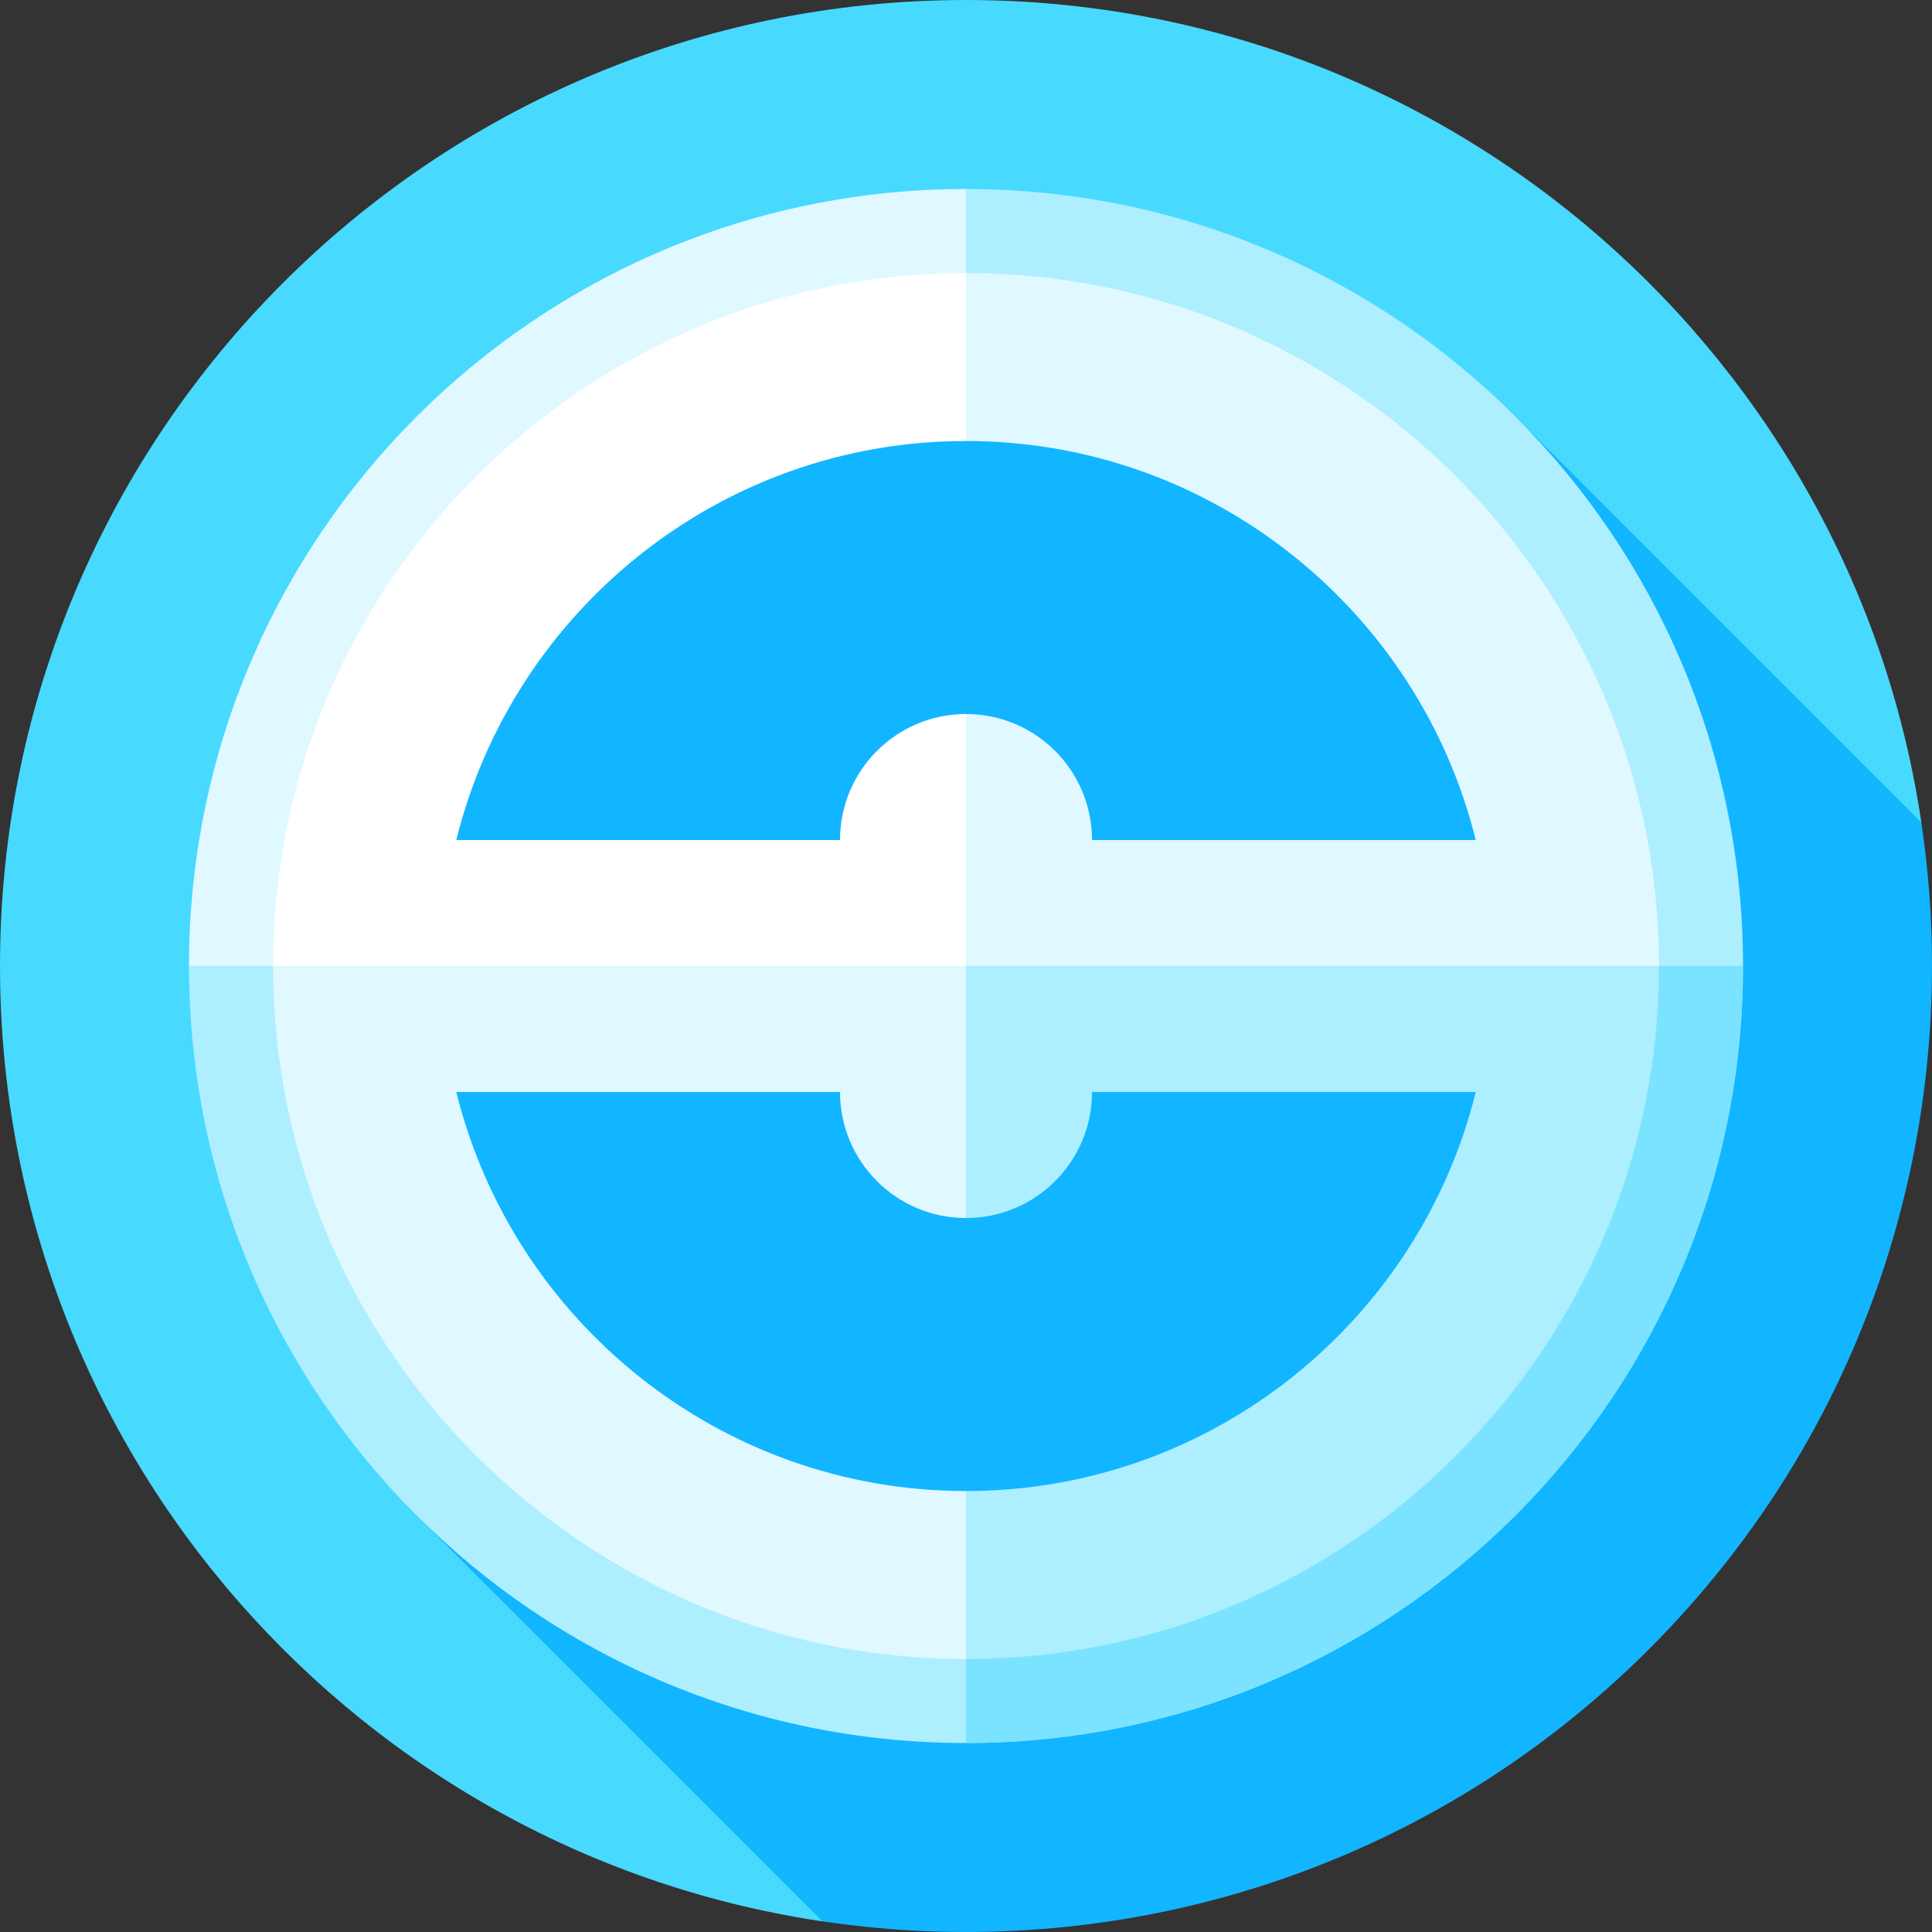
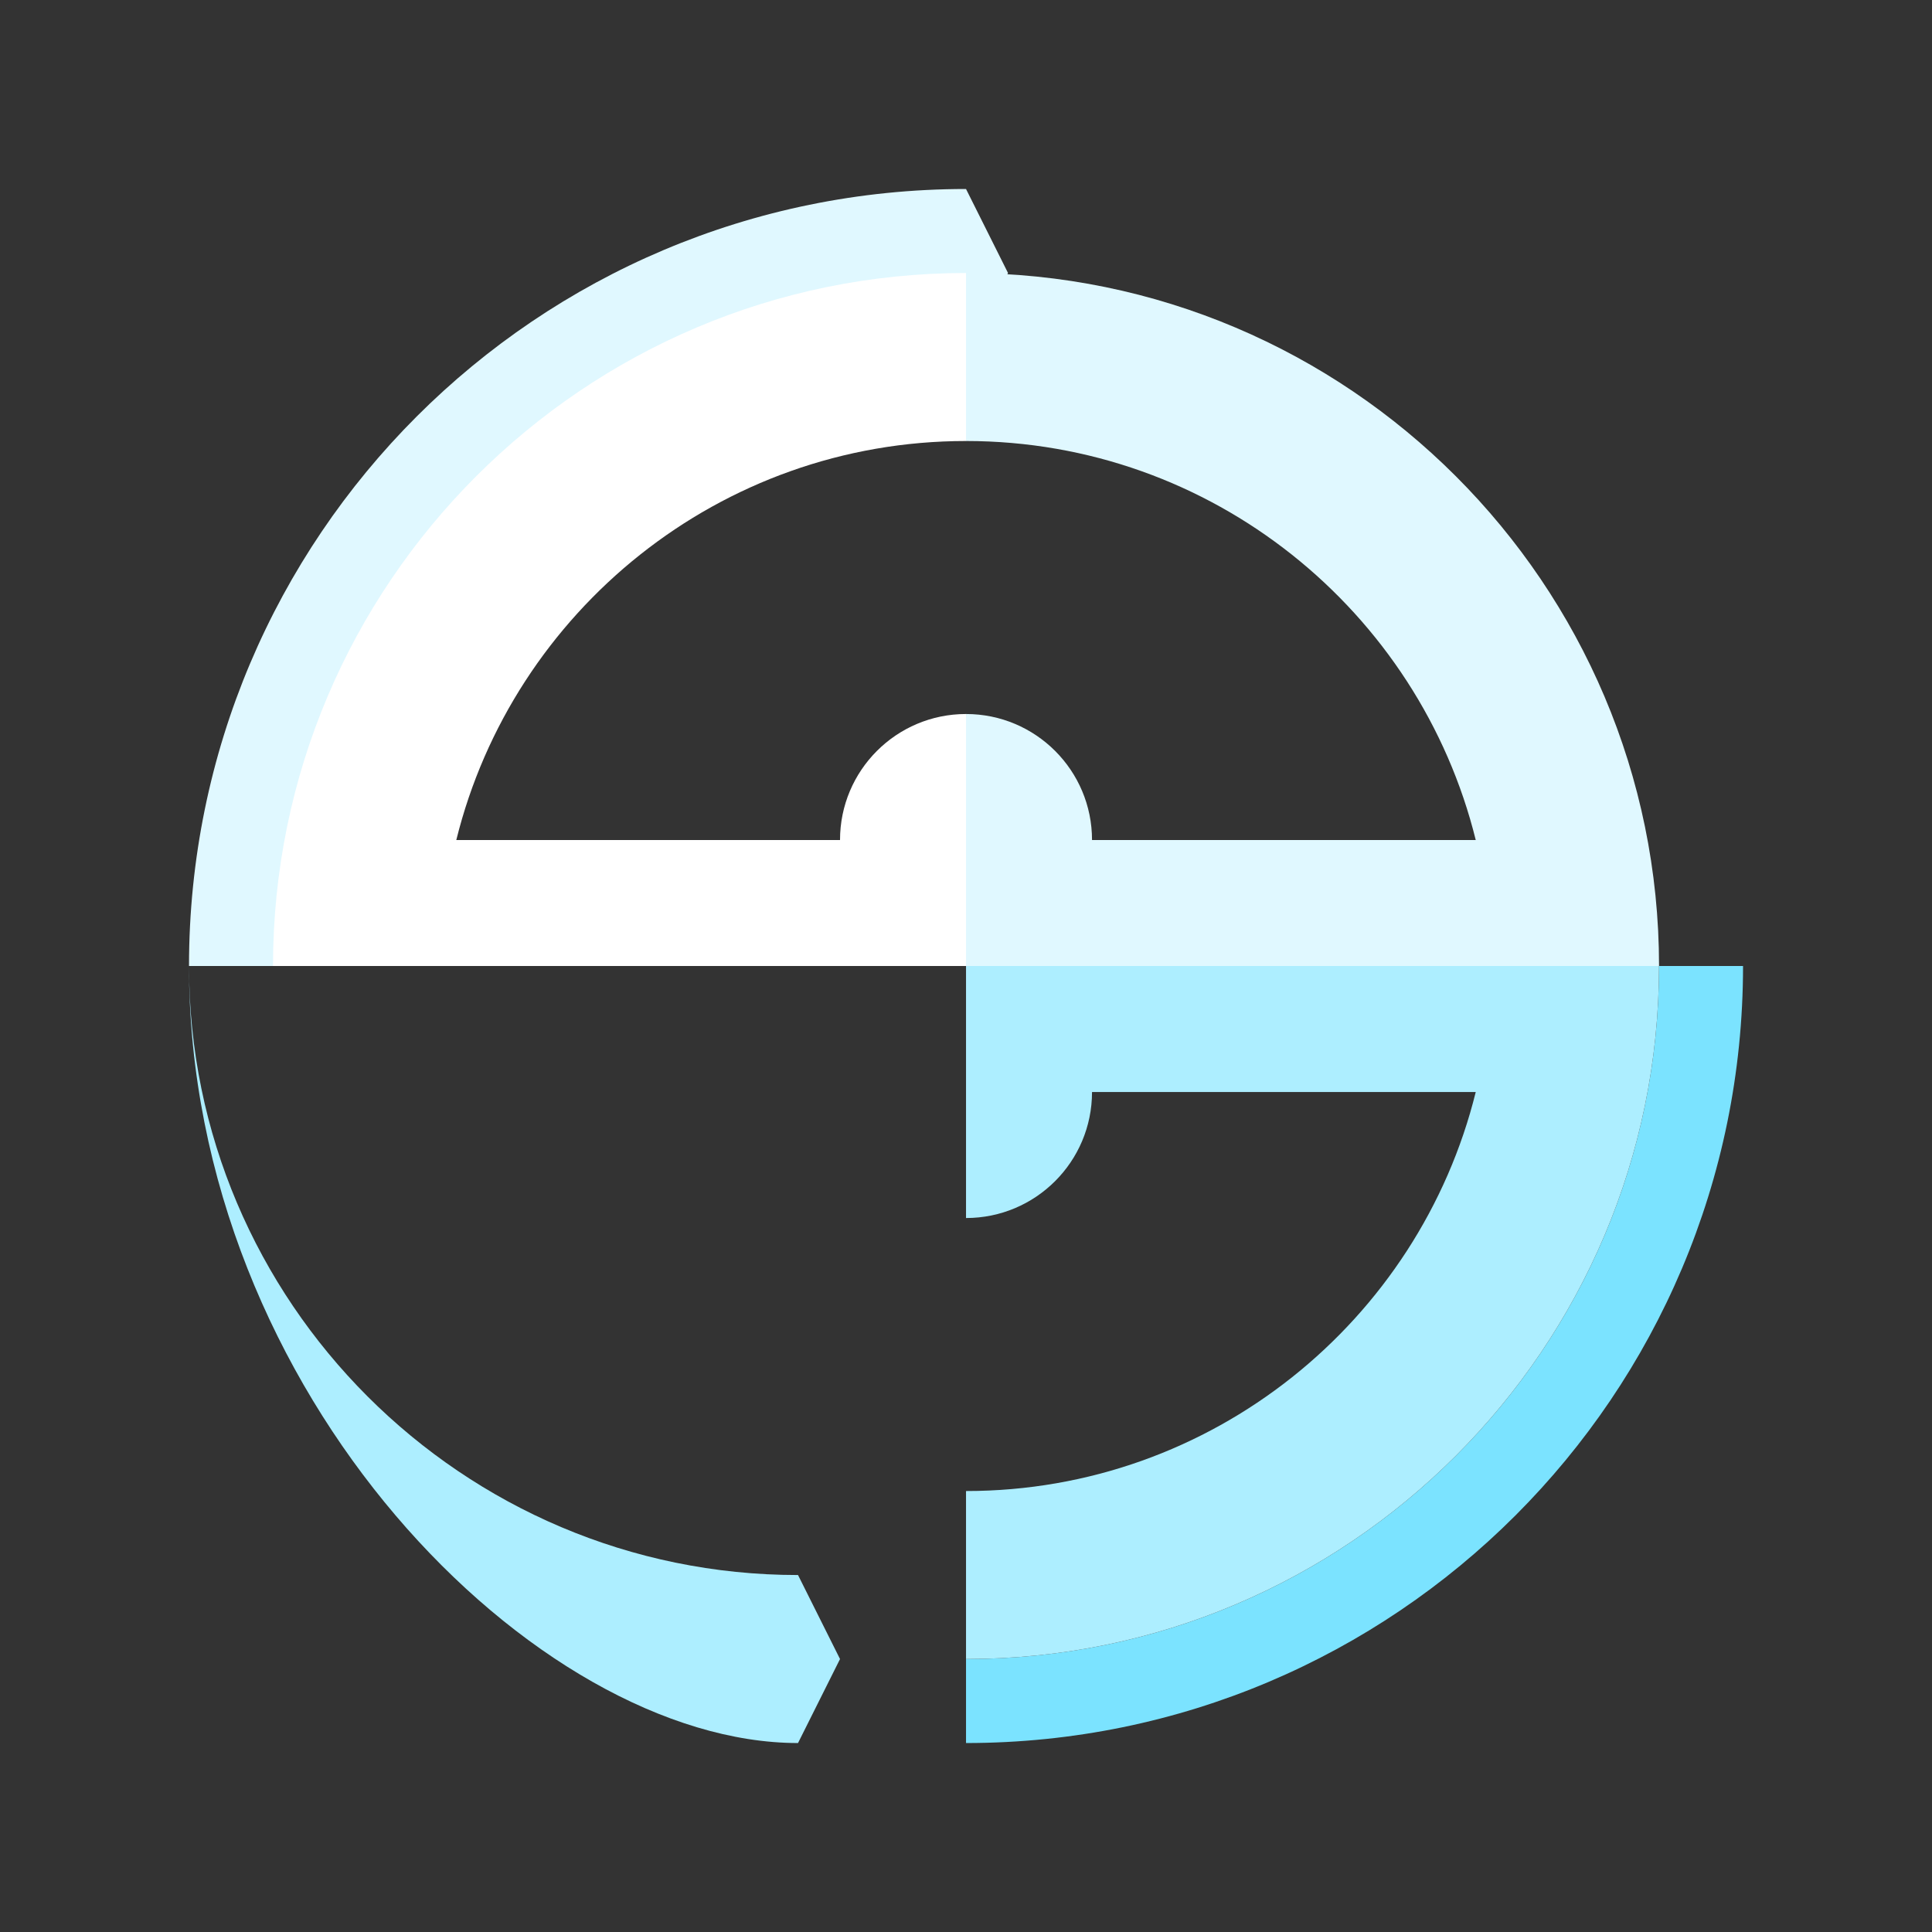
<svg xmlns="http://www.w3.org/2000/svg" height="800px" width="800px" version="1.1" id="Layer_1" viewBox="0 0 459.99 459.99" xml:space="preserve">
  <rect x="0" y="0" width="459.99" height="459.99" fill="#333333" stroke="none" />
  <g id="XMLID_969_">
-     <path id="XMLID_970_" style="fill:#48D9FF;" d="M195.821,457.45l261.63-261.63c0.059,0.393,0.124,0.797,0.185,1.193   C441.634,85.618,345.823,0,230,0C102.975,0,0,102.975,0,230c0,115.94,85.792,211.827,197.352,227.683   C196.842,457.605,196.323,457.525,195.821,457.45z" />
-     <path id="XMLID_971_" style="fill:#12B5FF;" d="M457.45,195.82l-96.635-96.635l-35.977,35.977   C300.567,110.891,267.037,95.879,230,95.879c-74.073,0-134.121,60.048-134.121,134.121c0,37.037,15.012,70.567,39.283,94.838   l-35.977,35.977l96.635,96.635c69.662,10.412,143.185-11.186,196.814-64.815C446.264,339.005,467.862,265.482,457.45,195.82z" />
    <path id="XMLID_972_" style="fill:#E0F8FF;" d="M45,230h40c0-79.953,65.047-145,145-145l10-20l-10-20C127.83,45,45,127.83,45,230z" />
-     <path id="XMLID_973_" style="fill:#ADEEFF;" d="M45,230h40c0,79.953,65.047,145,145,145l10,20l-10,20C127.83,415,45,332.17,45,230z   " />
-     <path id="XMLID_974_" style="fill:#E0F8FF;" d="M65,230c0,90.98,74.02,165,165,165l10-20l-10-20c-58.58,0-107.89-40.51-121.36-95   H200c0,16.57,13.43,30,30,30l10-60l-92.5-10L65,230z" />
+     <path id="XMLID_973_" style="fill:#ADEEFF;" d="M45,230c0,79.953,65.047,145,145,145l10,20l-10,20C127.83,415,45,332.17,45,230z   " />
    <path id="XMLID_975_" style="fill:#FFFFFF;" d="M230,105l10-20l-10-20c-90.98,0-165,74.02-165,165h175l-10-60   c-16.57,0-30,13.43-30,30h-91.36C122.11,145.51,171.42,105,230,105z" />
-     <path id="XMLID_976_" style="fill:#ADEEFF;" d="M415,230h-40c0-79.953-65.047-145-145-145V45C332.17,45,415,127.83,415,230z" />
-     <path id="XMLID_977_" style="fill:#7BE3FF;" d="M415,230h-40c0,79.953-65.047,145-145,145v40C332.17,415,415,332.17,415,230z" />
    <path id="XMLID_978_" style="fill:#7BE3FF;" d="M395,230h20c0,102.17-82.83,185-185,185v-20C320.98,395,395,320.98,395,230z" />
    <path id="XMLID_979_" style="fill:#ADEEFF;" d="M230,230v60c16.57,0,30-13.43,30-30h91.36c-13.47,54.49-62.78,95-121.36,95v40   c90.98,0,165-74.02,165-165l-82.5-10L230,230z" />
    <path id="XMLID_980_" style="fill:#E0F8FF;" d="M230,65v40c58.58,0,107.89,40.51,121.36,95H260c0-16.57-13.43-30-30-30v60h165   C395,139.02,320.98,65,230,65z" />
  </g>
</svg>